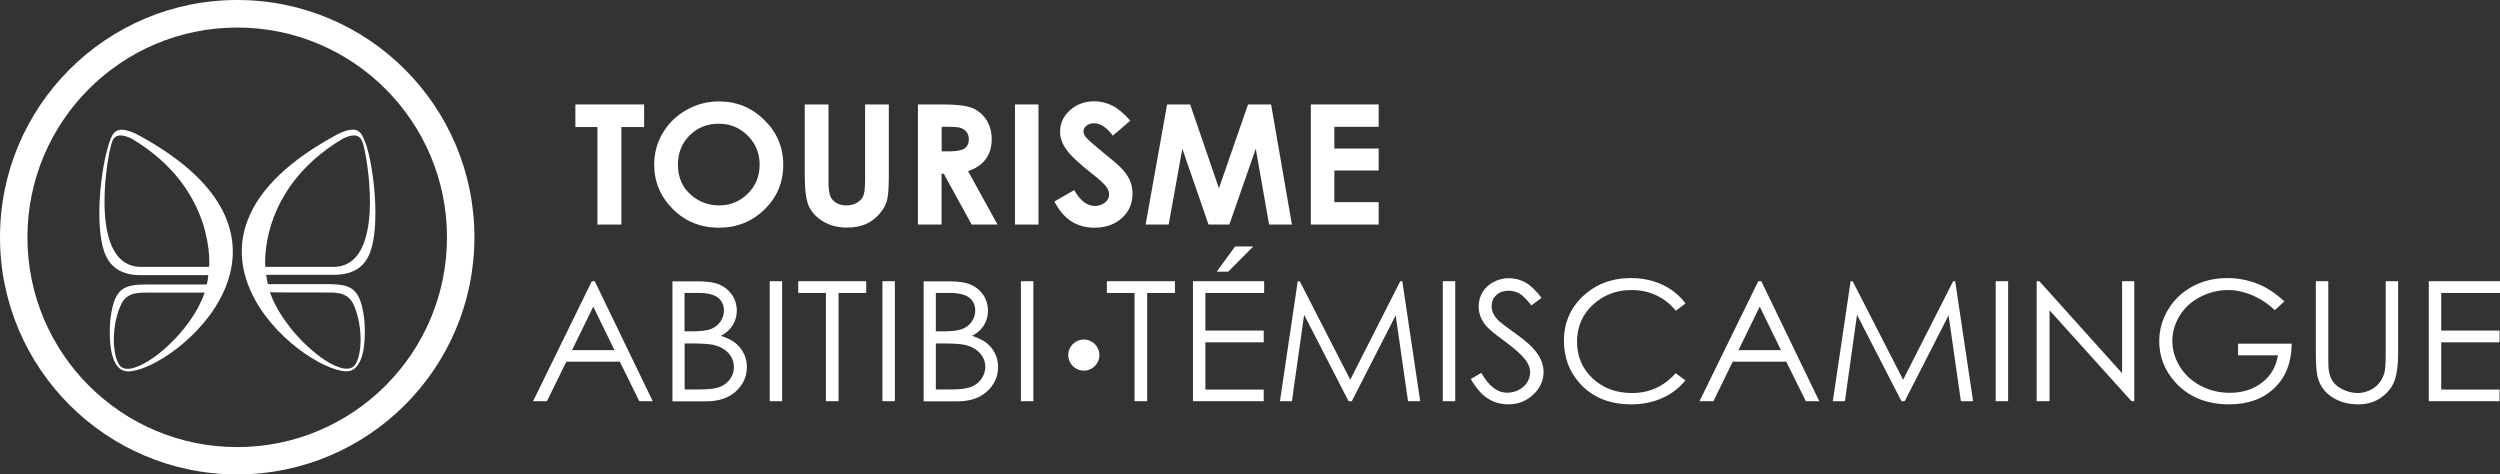
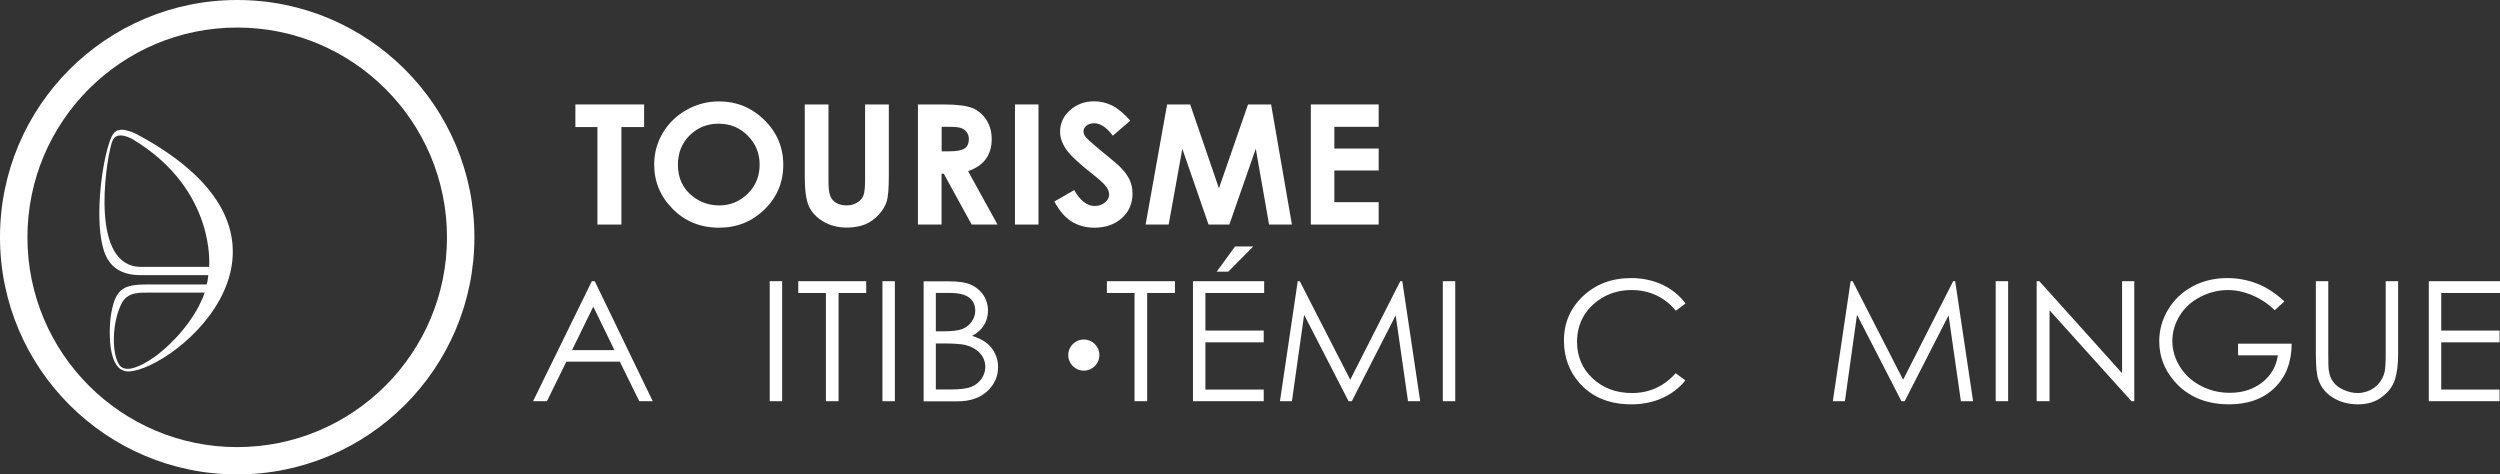
<svg xmlns="http://www.w3.org/2000/svg" version="1.1" id="Layer_1" x="0px" y="0px" viewBox="0 0 2233.3 423.8" style="enable-background:new 0 0 2233.3 423.8;" xml:space="preserve">
  <rect x="0" y="0" width="2233.3" height="423.8" fill="#333333" stroke="none" />
  <style type="text/css">
	.st0{fill:#ffffff;}
</style>
  <g>
    <path class="st0" d="M211.9,0C94.9,0,0,94.9,0,211.9c0,117,94.9,211.9,211.9,211.9c117.1,0,211.9-94.9,211.9-211.9   C423.8,94.9,329,0,211.9,0z M211.9,399.4c-103.5,0-187.4-83.9-187.4-187.4c0-103.5,83.9-187.4,187.4-187.4   c103.5,0,187.4,83.9,187.4,187.4C399.3,315.4,315.4,399.4,211.9,399.4z" />
    <path class="st0" d="M122.2,119.9c-1.1-0.5-2.1-1-3.1-1.4c-0.2-0.1-0.4-0.2-0.7-0.3c-0.8-0.3-1.5-0.6-2.2-0.8   c-0.2-0.1-0.4-0.2-0.7-0.2c-0.7-0.2-1.4-0.4-2-0.6c-0.1,0-0.3-0.1-0.4-0.1c-1.6-0.4-3-0.6-4.3-0.6c-0.1,0-0.1,0-0.2,0   c-0.5,0-1,0-1.5,0.1c-0.1,0-0.3,0-0.4,0.1c-0.4,0.1-0.8,0.2-1.2,0.3c-0.1,0-0.2,0.1-0.4,0.1c-0.4,0.2-0.8,0.3-1.1,0.5   c-0.1,0-0.1,0.1-0.2,0.1c-0.4,0.2-0.8,0.5-1.1,0.8c-0.1,0.1-0.3,0.3-0.4,0.4c-0.2,0.2-0.4,0.4-0.6,0.6c-0.2,0.2-0.3,0.4-0.5,0.6   c-0.1,0.2-0.2,0.3-0.3,0.5c-0.2,0.3-0.4,0.5-0.5,0.8c0,0.1-0.1,0.1-0.1,0.2c-1.3,2.2-2.2,5-3.2,8.1c-7.2,22.5-12.3,70.2-4.3,94.8   c4.6,14.2,14.8,21.9,33.1,21.9c9.4,0,58.4,0,60.2,0c-0.3,3-0.8,6.2-1.5,8.3c0,0-37.3,0-47.4,0c-24.5,0-34.6-0.1-38.5,30.4   c-0.4,3-3.1,31.7,6.4,42.9c0,0,0,0,0,0c0.1,0.1,0.1,0.1,0.2,0.2c0.5,0.6,1.1,1.2,1.8,1.7c0,0,0.1,0.1,0.1,0.1   c0.6,0.5,1.3,0.9,2,1.2c0.1,0,0.2,0.1,0.3,0.1c0.7,0.3,1.5,0.6,2.4,0.8c0.1,0,0.3,0,0.4,0.1c0.9,0.2,1.8,0.2,2.7,0.2   C155.7,330.4,298,214.1,122.2,119.9z M181.5,265c-0.1,0.3-0.3,0.6-0.4,1c-0.4,0.9-0.8,1.8-1.2,2.7c-0.2,0.4-0.3,0.7-0.5,1.1   c-0.4,0.9-0.8,1.7-1.3,2.6c-0.2,0.4-0.4,0.7-0.5,1.1c-0.5,0.9-0.9,1.8-1.4,2.6c-0.2,0.3-0.3,0.6-0.5,0.9c-0.5,0.9-1.1,1.9-1.7,2.8   c-0.1,0.2-0.3,0.4-0.4,0.7c-0.7,1.1-1.4,2.3-2.2,3.4c0,0,0,0,0,0c-2.4,3.6-4.9,7.1-7.7,10.4c0,0-0.1,0.1-0.1,0.1   c-0.9,1.1-1.7,2.1-2.6,3.1c-0.1,0.1-0.1,0.2-0.2,0.3c-0.9,1-1.7,2-2.6,2.9c-0.1,0.1-0.1,0.2-0.2,0.2c-0.9,1-1.8,2-2.8,2.9   c0,0,0,0,0,0c-4.8,5-9.9,9.5-14.8,13.3c0,0-0.1,0.1-0.1,0.1c-0.9,0.7-1.9,1.4-2.8,2c-0.1,0-0.1,0.1-0.2,0.1   c-0.9,0.7-1.9,1.3-2.8,1.9c0,0-0.1,0-0.1,0.1c-4.8,3.1-9.3,5.5-13.4,6.8c-0.1,0-0.1,0-0.2,0.1c-0.7,0.2-1.5,0.4-2.2,0.6   c-0.1,0-0.1,0-0.2,0.1c-0.7,0.2-1.4,0.3-2,0.4c0,0-0.1,0-0.1,0c-4.3,0.6-7.7-0.4-9.7-3.3c-7.1-10.4-6.5-37.8,1.8-54.5   c5.3-10.8,16.2-10.1,24.7-10.1c22.7,0,49.7,0,49.7,0C182.4,262.6,181.9,263.8,181.5,265z M186.8,238.4c0,0-29.4,0-60.9,0   c-44.8,0-32.1-88.8-26.6-109c0,0,0,0,0,0c0.2-0.8,0.4-1.4,0.6-2c0,0,0,0,0,0c0.2-0.6,0.4-1,0.5-1.4c3.8-10.3,18.3-1.5,18.3-1.5   C193.5,169.6,186.8,238.4,186.8,238.4z" />
-     <path class="st0" d="M324.2,122.2c0,0,0-0.1-0.1-0.1c-0.1-0.2-0.2-0.4-0.3-0.6c-0.2-0.3-0.3-0.6-0.5-0.9c-0.1-0.1-0.2-0.2-0.2-0.4   c-0.2-0.3-0.4-0.7-0.7-1c-0.1-0.1-0.1-0.2-0.2-0.2c-1-1.1-2.1-2-3.5-2.6c-0.1,0-0.2-0.1-0.2-0.1c-0.4-0.1-0.8-0.3-1.3-0.3   c-0.1,0-0.2,0-0.3-0.1c-0.5-0.1-1-0.1-1.5-0.1c-0.1,0-0.1,0-0.2,0c-1.3,0-2.7,0.2-4.3,0.6c-0.2,0-0.3,0.1-0.5,0.1   c-0.6,0.2-1.3,0.4-2,0.6c-0.2,0.1-0.5,0.2-0.7,0.2c-0.7,0.2-1.4,0.5-2.1,0.8c-0.2,0.1-0.5,0.2-0.7,0.3c-1,0.4-2,0.9-3.1,1.4   c-175.9,94.2-33.5,210.5,7.3,211.9c1,0,1.9-0.1,2.7-0.2c0.1,0,0.3,0,0.4-0.1c0.8-0.2,1.6-0.4,2.3-0.8c0.1-0.1,0.2-0.1,0.4-0.2   c0.7-0.3,1.3-0.7,1.9-1.2c0.1-0.1,0.1-0.1,0.2-0.2c0.6-0.5,1.2-1.1,1.7-1.7c0-0.1,0.1-0.1,0.2-0.2c0,0,0,0,0,0   c9.4-11.2,6.8-40,6.4-42.9c-4-30.4-14-30.4-38.6-30.4c-10.1,0-47.4,0-47.4,0c-0.6-2.2-1.1-5.4-1.5-8.3c1.6,0,50.9,0,60.3,0   c18.4,0,28.5-7.7,33.2-21.9c8-24.6,2.9-72.4-4.3-94.8C325.9,126.6,325.1,124.2,324.2,122.2z M290.7,261.3c8.5,0,19.4-0.7,24.8,10.1   c8.2,16.7,8.8,44.2,1.7,54.5c-2,2.9-5.4,3.9-9.7,3.3c-0.1,0-0.1,0-0.2,0c-0.7-0.1-1.3-0.2-2-0.4c-0.1,0-0.2,0-0.2-0.1   c-0.7-0.2-1.4-0.4-2.1-0.6c-0.1,0-0.1,0-0.2-0.1c-4-1.3-8.6-3.6-13.3-6.8c-0.1-0.1-0.2-0.1-0.3-0.2c-0.8-0.6-1.7-1.1-2.6-1.8   c-0.1-0.1-0.3-0.2-0.4-0.3c-0.8-0.6-1.7-1.2-2.5-1.9c-0.1-0.1-0.3-0.2-0.4-0.3c-0.9-0.7-1.8-1.4-2.6-2.1c-0.1-0.1-0.2-0.1-0.2-0.2   c-2.9-2.4-5.9-5-8.8-7.9c-0.1-0.1-0.2-0.2-0.3-0.3c-0.8-0.8-1.7-1.7-2.5-2.5c-0.2-0.2-0.4-0.4-0.6-0.7c-0.7-0.7-1.4-1.5-2.1-2.3   c-0.3-0.3-0.5-0.6-0.8-0.8c-0.7-0.7-1.3-1.5-2-2.2c-0.3-0.3-0.5-0.6-0.8-0.9c-0.6-0.8-1.3-1.5-1.9-2.3c-0.2-0.3-0.5-0.6-0.7-0.9   c-0.7-0.8-1.3-1.7-2-2.6c-0.2-0.2-0.4-0.5-0.5-0.7c-1.7-2.2-3.3-4.4-4.8-6.7c-0.2-0.4-0.5-0.7-0.7-1.1c-0.5-0.8-1-1.5-1.5-2.3   c-0.3-0.4-0.5-0.9-0.8-1.3c-0.4-0.7-0.8-1.4-1.3-2.1c-0.3-0.5-0.5-1-0.8-1.5c-0.4-0.7-0.8-1.4-1.1-2.1c-0.3-0.5-0.5-1-0.8-1.5   c-0.4-0.7-0.7-1.4-1-2.1c-0.2-0.5-0.5-1-0.7-1.4c-0.4-0.8-0.7-1.6-1-2.3c-0.2-0.4-0.4-0.8-0.5-1.3c-0.5-1.2-0.9-2.4-1.4-3.6   C241,261.3,268,261.3,290.7,261.3z M297.9,238.4c-31.5,0-60.9,0-60.9,0s-6.7-68.8,68.2-113.9c0,0,14.4-8.8,18.2,1.5   c0.1,0.3,0.3,0.7,0.5,1.2c0.1,0.2,0.2,0.6,0.3,0.8c0.1,0.4,0.3,0.8,0.4,1.3l0,0C330,149.7,342.7,238.4,297.9,238.4z" />
    <polygon class="st0" points="533.7,200.6 555.1,200.6 555.1,113.5 575.4,113.5 575.4,93.3 514,93.3 514,113.5 533.7,113.5  " />
    <path class="st0" d="M642.3,90.6c-10.4,0-20,2.5-29,7.6c-9,5-16,11.9-21.2,20.5c-5.1,8.6-7.7,18-7.7,28.3   c0,15.3,5.5,28.5,16.5,39.6c11,11.2,24.9,16.8,41.5,16.8c15.9,0,29.5-5.5,40.6-16.3c11.1-10.9,16.7-24.1,16.7-39.8   c0-15.8-5.7-29.2-17-40.2C671.5,96.1,658,90.6,642.3,90.6z M668,173c-7.1,7-15.6,10.5-25.6,10.5c-8.8,0-16.7-2.7-23.6-8.1   c-8.8-6.9-13.2-16.3-13.2-28.2c0-10.6,3.5-19.4,10.5-26.3c7-6.9,15.6-10.4,25.9-10.4c10.2,0,18.8,3.5,25.9,10.6   c7.1,7.1,10.7,15.7,10.7,25.9C678.6,157.4,675.1,166,668,173z" />
    <path class="st0" d="M794,157.3v-64h-21.2v66.8c0,7.2-0.5,12.1-1.5,14.6c-1,2.6-2.9,4.7-5.6,6.3c-2.7,1.7-5.9,2.5-9.6,2.5   c-3.5,0-6.5-0.8-9-2.2c-2.5-1.5-4.3-3.5-5.3-6c-1.1-2.5-1.7-6.7-1.7-12.6V93.3h-21.2v64c0,12.8,1.3,21.8,3.8,27.2   c2.6,5.4,6.8,9.9,12.8,13.4c6,3.6,13,5.4,21.1,5.4c6.1,0,11.5-1,16.1-2.8c4.6-1.9,8.7-4.8,12.3-8.7c3.5-3.9,5.9-7.9,7.2-12.1   C793.4,175.6,794,168.1,794,157.3z" />
    <path class="st0" d="M841.2,155.2h1.9l24.9,45.4h23.1l-26.3-47.7c7-2.4,12.3-6,15.8-10.8c3.5-4.7,5.3-10.6,5.3-17.7   c0-6.7-1.6-12.5-4.8-17.4c-3.2-4.9-7.4-8.4-12.5-10.5c-5.2-2.1-13.9-3.2-26.2-3.2H820v107.3h21.1V155.2z M841.2,113.3h5.8   c5.6,0,9.5,0.3,11.6,1.1c2.1,0.8,3.8,2,5,3.7s1.9,3.8,1.9,6.1c0,3.9-1.3,6.7-3.8,8.4c-2.5,1.7-7.1,2.6-13.9,2.6h-6.6V113.3z" />
    <rect x="906.7" y="93.3" class="st0" width="21" height="107.3" />
    <path class="st0" d="M977.6,203.4c10.1,0,18.3-2.9,24.7-8.7c6.3-5.7,9.4-13,9.4-21.8c0-4.5-0.9-8.7-2.7-12.5   c-1.8-3.8-4.8-7.8-9.1-12c-1.7-1.7-6.6-5.8-14.6-12.3c-8.6-7.1-13.8-11.6-15.5-13.8c-1.3-1.6-1.9-3.4-1.9-5.1   c0-1.8,0.9-3.4,2.6-4.9c1.7-1.4,4-2.2,6.8-2.2c5.7,0,11.3,3.7,16.8,11.1l15.6-13.4c-5.8-6.6-11.3-11.1-16.3-13.6   c-5-2.4-10.3-3.7-15.9-3.7c-8.6,0-15.8,2.7-21.7,8c-5.9,5.3-8.8,11.7-8.8,19.2c0,5.1,1.7,10.3,5.3,15.5   c3.5,5.2,11.3,12.6,23.4,22.1c6.4,5,10.5,8.7,12.3,11.2c1.9,2.4,2.8,4.8,2.8,7.3c0,2.7-1.2,5-3.7,7.1c-2.5,2-5.5,3.1-9.1,3.1   c-6.9,0-13.1-4.8-18.4-14.2L941.9,180c4.2,8,9.2,13.9,15.1,17.7C962.8,201.4,969.7,203.4,977.6,203.4z" />
    <polygon class="st0" points="1135.5,93.3 1114.9,93.3 1088.9,168.2 1063.2,93.3 1042.6,93.3 1023.4,200.6 1044,200.6 1056.2,132.9   1079.6,200.6 1098.2,200.6 1121.8,132.9 1133.7,200.6 1154.1,200.6  " />
    <polygon class="st0" points="1231.6,180.6 1192,180.6 1192,152.3 1231.6,152.3 1231.6,132.7 1192,132.7 1192,113.3 1231.6,113.3   1231.6,93.3 1171,93.3 1171,200.6 1231.6,200.6  " />
    <path class="st0" d="M968.2,303.3c-7.7,0-13.9,6.2-13.9,13.9s6.2,13.9,13.9,13.9c7.7,0,13.9-6.2,13.9-13.9S975.9,303.3,968.2,303.3   z" />
    <path class="st0" d="M528.7,251.2l-52.5,107.2h12.4l17.3-35.3h47.8l17.4,35.3h12l-51.8-107.2H528.7z M511,312.8l19-38.9l18.9,38.9   H511z" />
-     <path class="st0" d="M657.3,306.7c-3.1-2.6-7.5-4.8-13.3-6.7c4.7-2.4,8.2-5.6,10.6-9.5c2.4-3.9,3.6-8.3,3.6-13   c0-5.1-1.4-9.8-4.1-13.9c-2.8-4.1-6.5-7.2-11.2-9.3c-4.7-2.1-11.5-3-20.3-3h-21.9v107.2h30.5c10.9,0,19.7-3,26.2-8.9   c6.5-6,9.8-13.2,9.8-21.8c0-4.2-0.9-8.2-2.6-11.7C662.8,312.3,660.4,309.3,657.3,306.7z M611.6,261.7h12.8c7.8,0,13.4,1.5,17,4.2   c3.5,2.8,5.3,6.7,5.3,11.5c0,3.7-1.1,7-3.2,10c-2.1,3-5,5.2-8.6,6.6c-3.6,1.3-9.3,2-17,2h-6.4V261.7z M652.3,338.5   c-2.3,3.2-5.4,5.6-9.1,7.1c-3.8,1.5-9.7,2.3-17.8,2.3h-13.8v-41.1h6.2c9.4,0,16,0.5,19.7,1.3c5.7,1.4,10.1,3.8,13.3,7.4   c3.2,3.5,4.8,7.7,4.8,12.5C655.7,331.7,654.5,335.2,652.3,338.5z" />
    <rect x="687.6" y="251.2" class="st0" width="11.1" height="107.2" />
    <polygon class="st0" points="713.1,261.7 737.8,261.7 737.8,358.4 749.1,358.4 749.1,261.7 773.8,261.7 773.8,251.2 713.1,251.2   " />
    <rect x="788.3" y="251.2" class="st0" width="11.1" height="107.2" />
    <path class="st0" d="M881.7,306.7c-3.1-2.6-7.6-4.8-13.3-6.7c4.7-2.4,8.2-5.6,10.6-9.5c2.4-3.9,3.6-8.3,3.6-13   c0-5.1-1.4-9.8-4.1-13.9c-2.8-4.1-6.5-7.2-11.2-9.3c-4.7-2.1-11.5-3-20.3-3h-21.9v107.2h30.5c11,0,19.7-3,26.2-8.9   c6.5-6,9.8-13.2,9.8-21.8c0-4.2-0.9-8.2-2.6-11.7C887.3,312.3,884.8,309.3,881.7,306.7z M836,261.7h12.9c7.8,0,13.4,1.5,17,4.2   c3.5,2.8,5.3,6.7,5.3,11.5c0,3.7-1.1,7-3.2,10c-2.1,3-5,5.2-8.6,6.6c-3.6,1.3-9.3,2-17,2H836V261.7z M876.7,338.5   c-2.3,3.2-5.3,5.6-9.1,7.1c-3.8,1.5-9.7,2.3-17.8,2.3H836v-41.1h6.3c9.4,0,16,0.5,19.8,1.3c5.6,1.4,10,3.8,13.3,7.4   c3.2,3.5,4.8,7.7,4.8,12.5C880.1,331.7,879,335.2,876.7,338.5z" />
-     <rect x="912" y="251.2" class="st0" width="11.1" height="107.2" />
    <polygon class="st0" points="988.8,261.7 1013.5,261.7 1013.5,358.4 1024.8,358.4 1024.8,261.7 1049.6,261.7 1049.6,251.2   988.8,251.2  " />
    <polygon class="st0" points="1103.3,220.2 1086.9,242.7 1097.2,242.7 1119.5,220.2  " />
    <polygon class="st0" points="1065.7,358.4 1128.9,358.4 1128.9,348 1076.8,348 1076.8,305.8 1128.9,305.8 1128.9,295.3   1076.8,295.3 1076.8,261.7 1129.3,261.7 1129.3,251.2 1065.7,251.2  " />
    <polygon class="st0" points="1250.9,251.2 1206.2,339.2 1161.1,251.2 1159.3,251.2 1143.4,358.4 1154.1,358.4 1165,281.2   1204.7,358.4 1207.6,358.4 1246.8,281.7 1257.8,358.4 1268.7,358.4 1252.7,251.2  " />
    <rect x="1288.9" y="251.2" class="st0" width="11.1" height="107.2" />
-     <path class="st0" d="M1353.8,297.9c-8.1-5.8-12.9-9.4-14.3-10.7c-2.7-2.5-4.5-5-5.5-7.1c-1-2.2-1.5-4.5-1.5-6.8   c0-3.9,1.4-7.1,4.2-9.7c2.8-2.6,6.5-3.9,11-3.9c3.5,0,6.7,0.9,9.6,2.5c3,1.7,6.5,5.3,10.7,10.6l9.1-6.7   c-5.1-6.7-9.9-11.3-14.5-13.8c-4.5-2.5-9.4-3.8-14.7-3.8c-4.9,0-9.5,1.2-13.7,3.4c-4.2,2.2-7.5,5.3-9.8,9.1   c-2.3,3.8-3.5,8.1-3.5,12.8c0,5.8,2,11.3,5.9,16.4c2.3,3,8,7.9,17.3,14.6c9.2,6.7,15.5,12.4,19,17.2c2.5,3.4,3.8,7,3.8,10.5   c0,3.2-0.9,6.2-2.6,9c-1.7,2.8-4.2,5-7.5,6.8c-3.2,1.7-6.7,2.5-10.5,2.5c-8.7,0-16.4-5.9-23-17.7l-9.4,5.5   c4.7,8.1,9.7,14,15.2,17.4c5.4,3.5,11.6,5.2,18.3,5.2c8.8,0,16.2-2.9,22.3-8.7c6.1-5.7,9.2-12.4,9.2-20.2c0-5.4-1.8-10.8-5.4-16.2   C1370,310.8,1363.4,304.7,1353.8,297.9z" />
    <path class="st0" d="M1432.7,265.2c7.5-4.1,15.7-6.1,24.6-6.1c8.1,0,15.5,1.5,22.3,4.7c6.8,3.2,12.6,7.8,17.4,13.8l8.7-6.5   c-5.3-7.2-12.2-12.7-20.5-16.7c-8.4-3.9-17.7-6-28.1-6c-17.2,0-31.5,5.4-42.9,16.1c-11.4,10.7-17.1,24-17.1,39.7   c0,14.9,4.7,27.7,14.1,38.2c11.2,12.5,26.6,18.8,46,18.8c10.2,0,19.5-1.9,27.7-5.6c8.3-3.7,15.2-9,20.7-15.8l-8.7-6.4   c-10.5,11.8-23.5,17.7-39.1,17.7c-14.1,0-25.8-4.4-35.1-13.1c-9.3-8.7-13.9-19.7-13.9-32.7c0-8.7,2.1-16.5,6.2-23.4   C1419.3,274.9,1425.2,269.4,1432.7,265.2z" />
-     <path class="st0" d="M1570.7,251.2l-52.5,107.2h12.4l17.3-35.3h47.8l17.5,35.3h12l-51.8-107.2H1570.7z M1553,312.8l19-38.9l19,38.9   H1553z" />
    <polygon class="st0" points="1744.8,251.2 1700.1,339.2 1655,251.2 1653.2,251.2 1637.3,358.4 1648.1,358.4 1658.9,281.2   1698.6,358.4 1701.5,358.4 1740.7,281.7 1751.7,358.4 1762.6,358.4 1746.6,251.2  " />
    <rect x="1782.8" y="251.2" class="st0" width="11.1" height="107.2" />
    <polygon class="st0" points="1895.7,333.4 1821.8,251.2 1819.4,251.2 1819.4,358.4 1830.9,358.4 1830.9,277.2 1904.1,358.4   1906.6,358.4 1906.6,251.2 1895.7,251.2  " />
    <path class="st0" d="M1999.5,317.4h35.4c-1.5,9.9-6.1,18-14,24.2c-7.9,6.2-17.6,9.3-29,9.3c-9.4,0-18-2.1-26-6.3   c-7.9-4.1-14.1-9.9-18.6-17.1c-4.5-7.3-6.7-14.9-6.7-23c0-7.9,2.2-15.4,6.5-22.4c4.3-7.1,10.4-12.7,18.3-16.8   c7.9-4.1,16.2-6.2,24.9-6.2c7,0,14.2,1.5,21.5,4.6c7.4,3.1,14.2,7.5,20.3,13.4l8.6-7.9c-7.9-7.2-16-12.6-24.3-15.8   c-8.3-3.2-17.1-5-26.6-5c-11.6,0-22,2.5-31.2,7.5c-9.2,4.9-16.4,11.8-21.7,20.5c-5.3,8.8-8,18.2-8,28.4c0,13.7,4.6,25.6,13.8,36.1   c11.9,13.5,28.2,20.3,48.7,20.3c16.9,0,30.4-4.9,40.5-14.7c10.1-9.7,15.2-22.9,15.3-39.5h-47.9V317.4z" />
    <path class="st0" d="M2131.2,316c0,8.5-0.4,14.1-1.1,16.8c-1.1,3.8-2.7,7-5,9.7c-2.3,2.7-5.1,4.8-8.4,6.3   c-3.4,1.5-6.9,2.3-10.6,2.3c-4.2,0-8.4-1-12.6-2.9c-4.2-1.9-7.3-4.3-9.3-7.2c-2.1-2.8-3.4-6.4-3.9-10.6c-0.3-1.9-0.4-6.7-0.4-14.4   v-64.8h-11.1V316c0,10.9,0.7,18.4,2.1,22.6c2.1,6.8,6.4,12.3,12.8,16.4c6.4,4.1,14.1,6.2,23,6.2c8.3,0,15.3-2.2,21.1-6.6   c5.8-4.3,9.7-9.5,11.6-15.4c1.9-5.9,2.9-13.7,2.9-23.2v-64.8h-11.1V316z" />
    <polygon class="st0" points="2233.3,261.7 2233.3,251.2 2169.7,251.2 2169.7,358.4 2232.9,358.4 2232.9,348 2180.8,348   2180.8,305.8 2232.9,305.8 2232.9,295.3 2180.8,295.3 2180.8,261.7  " />
  </g>
</svg>